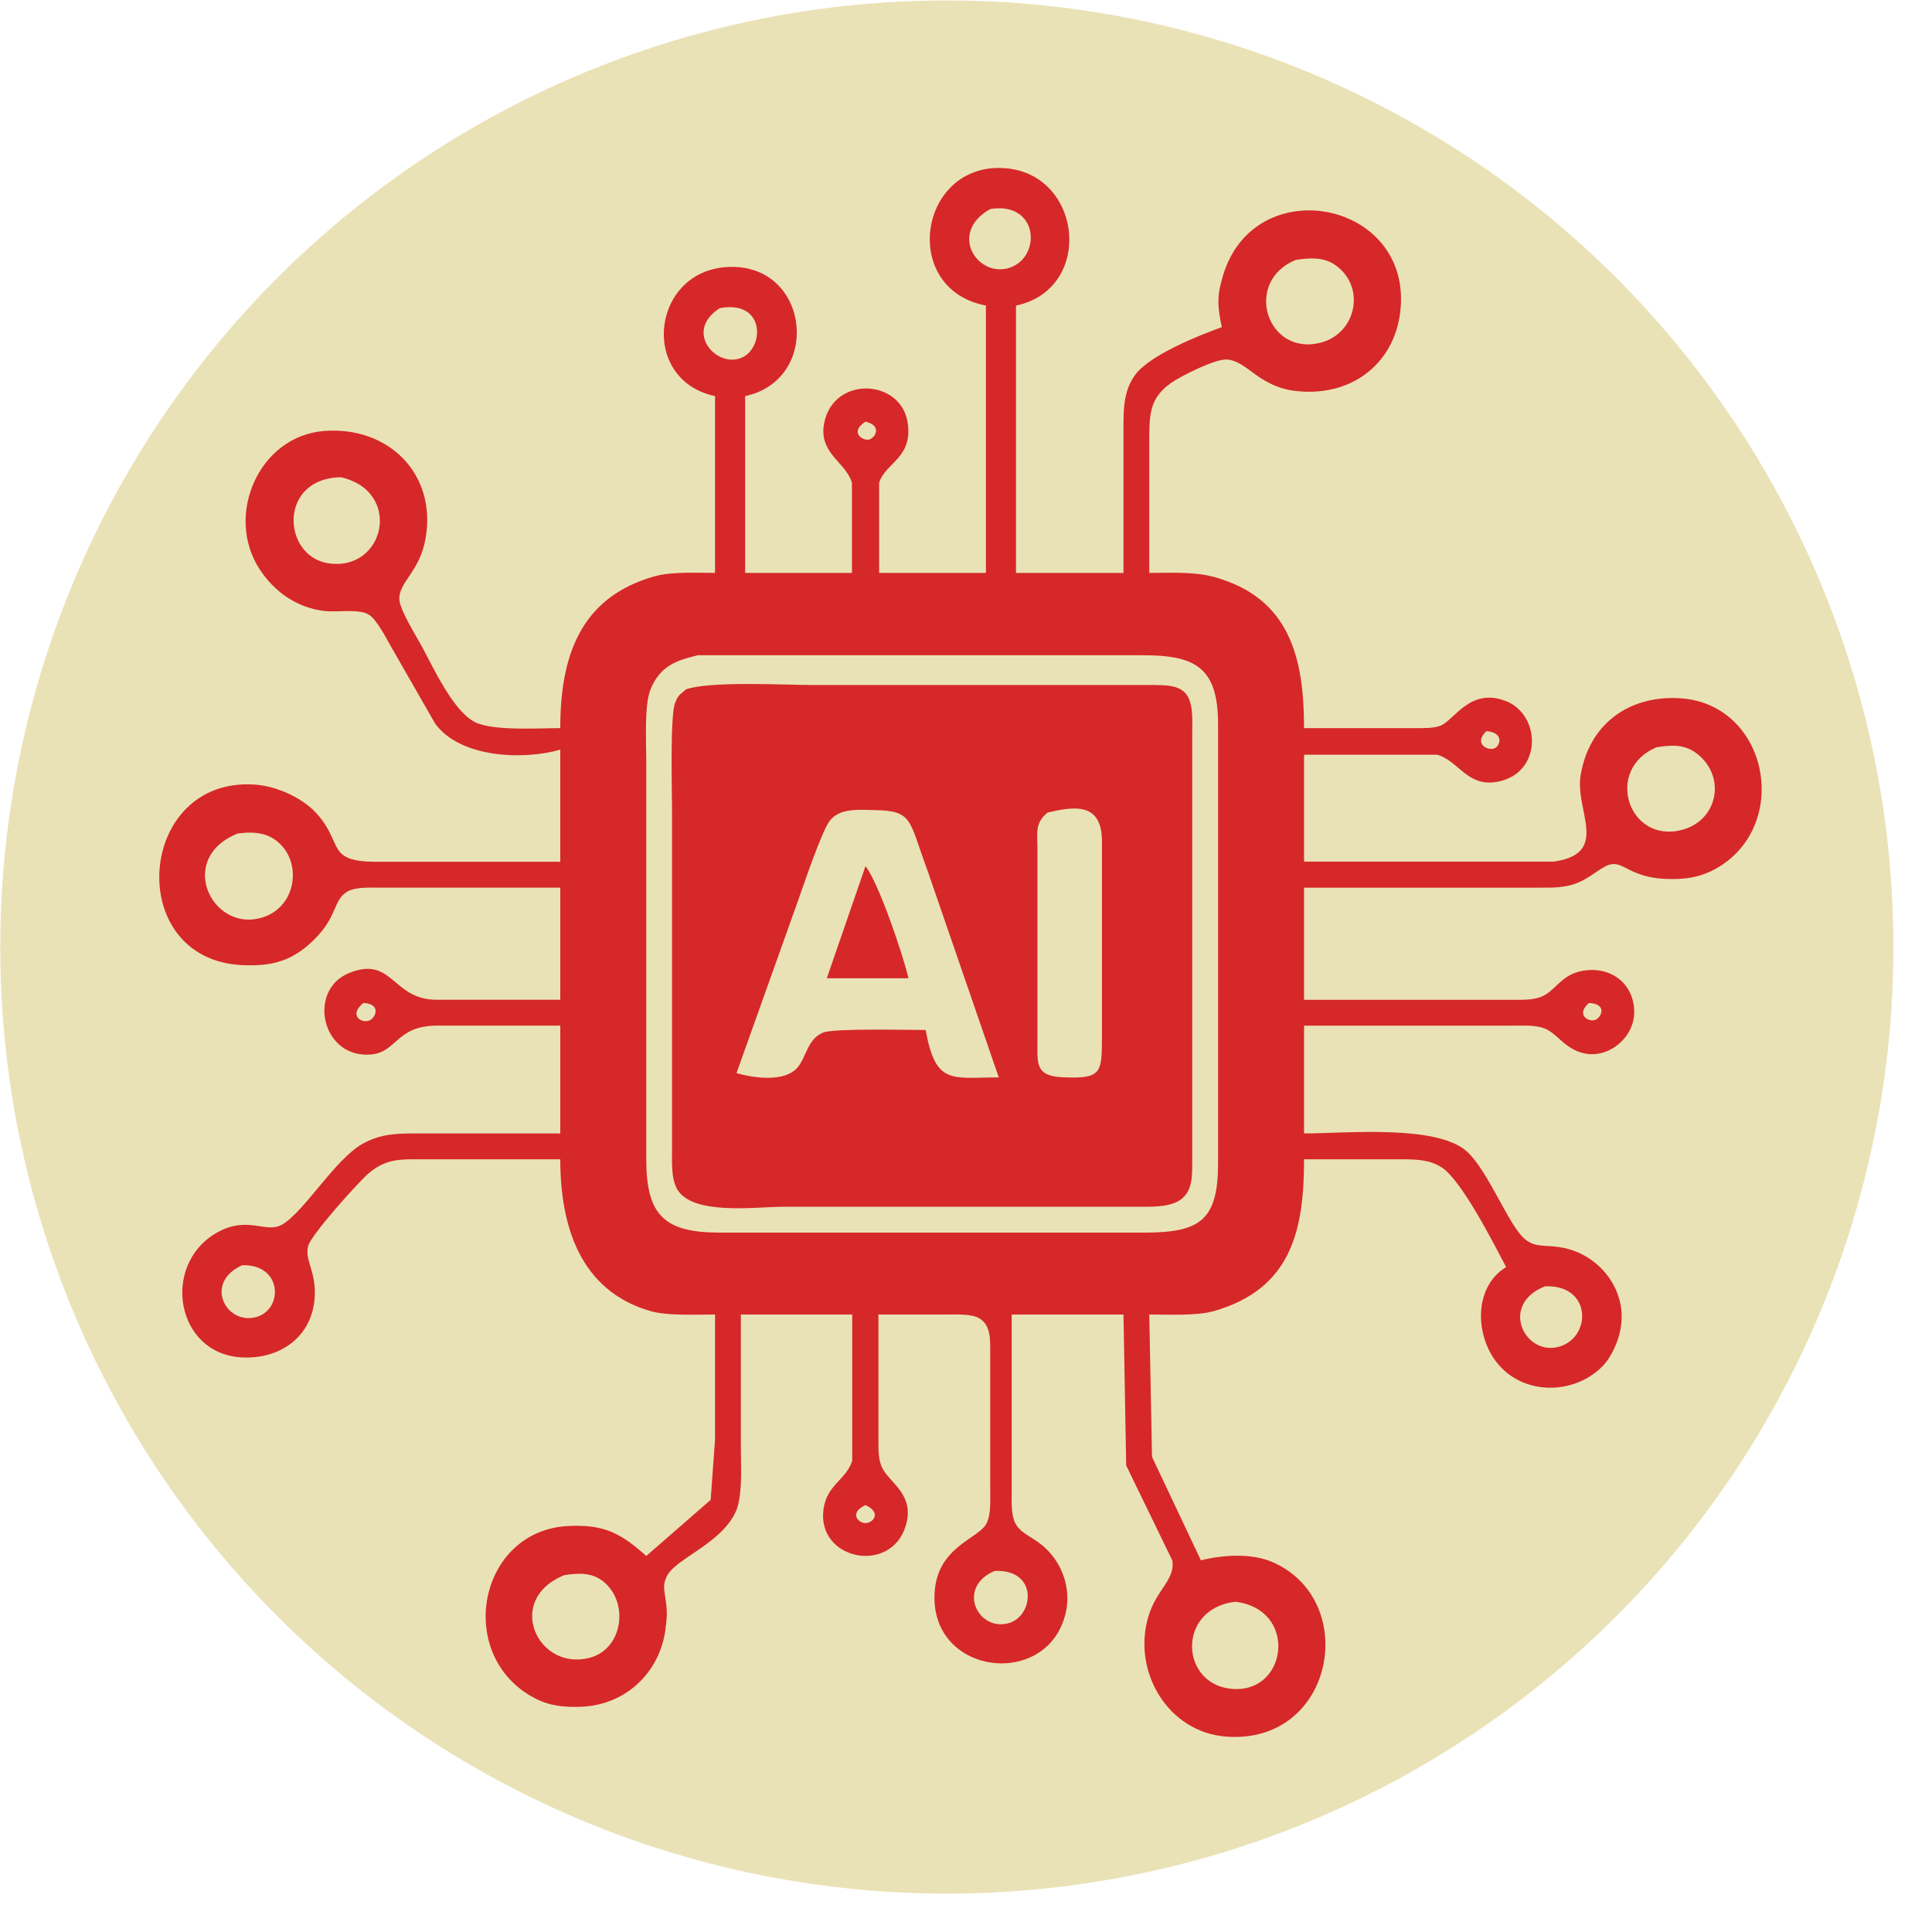
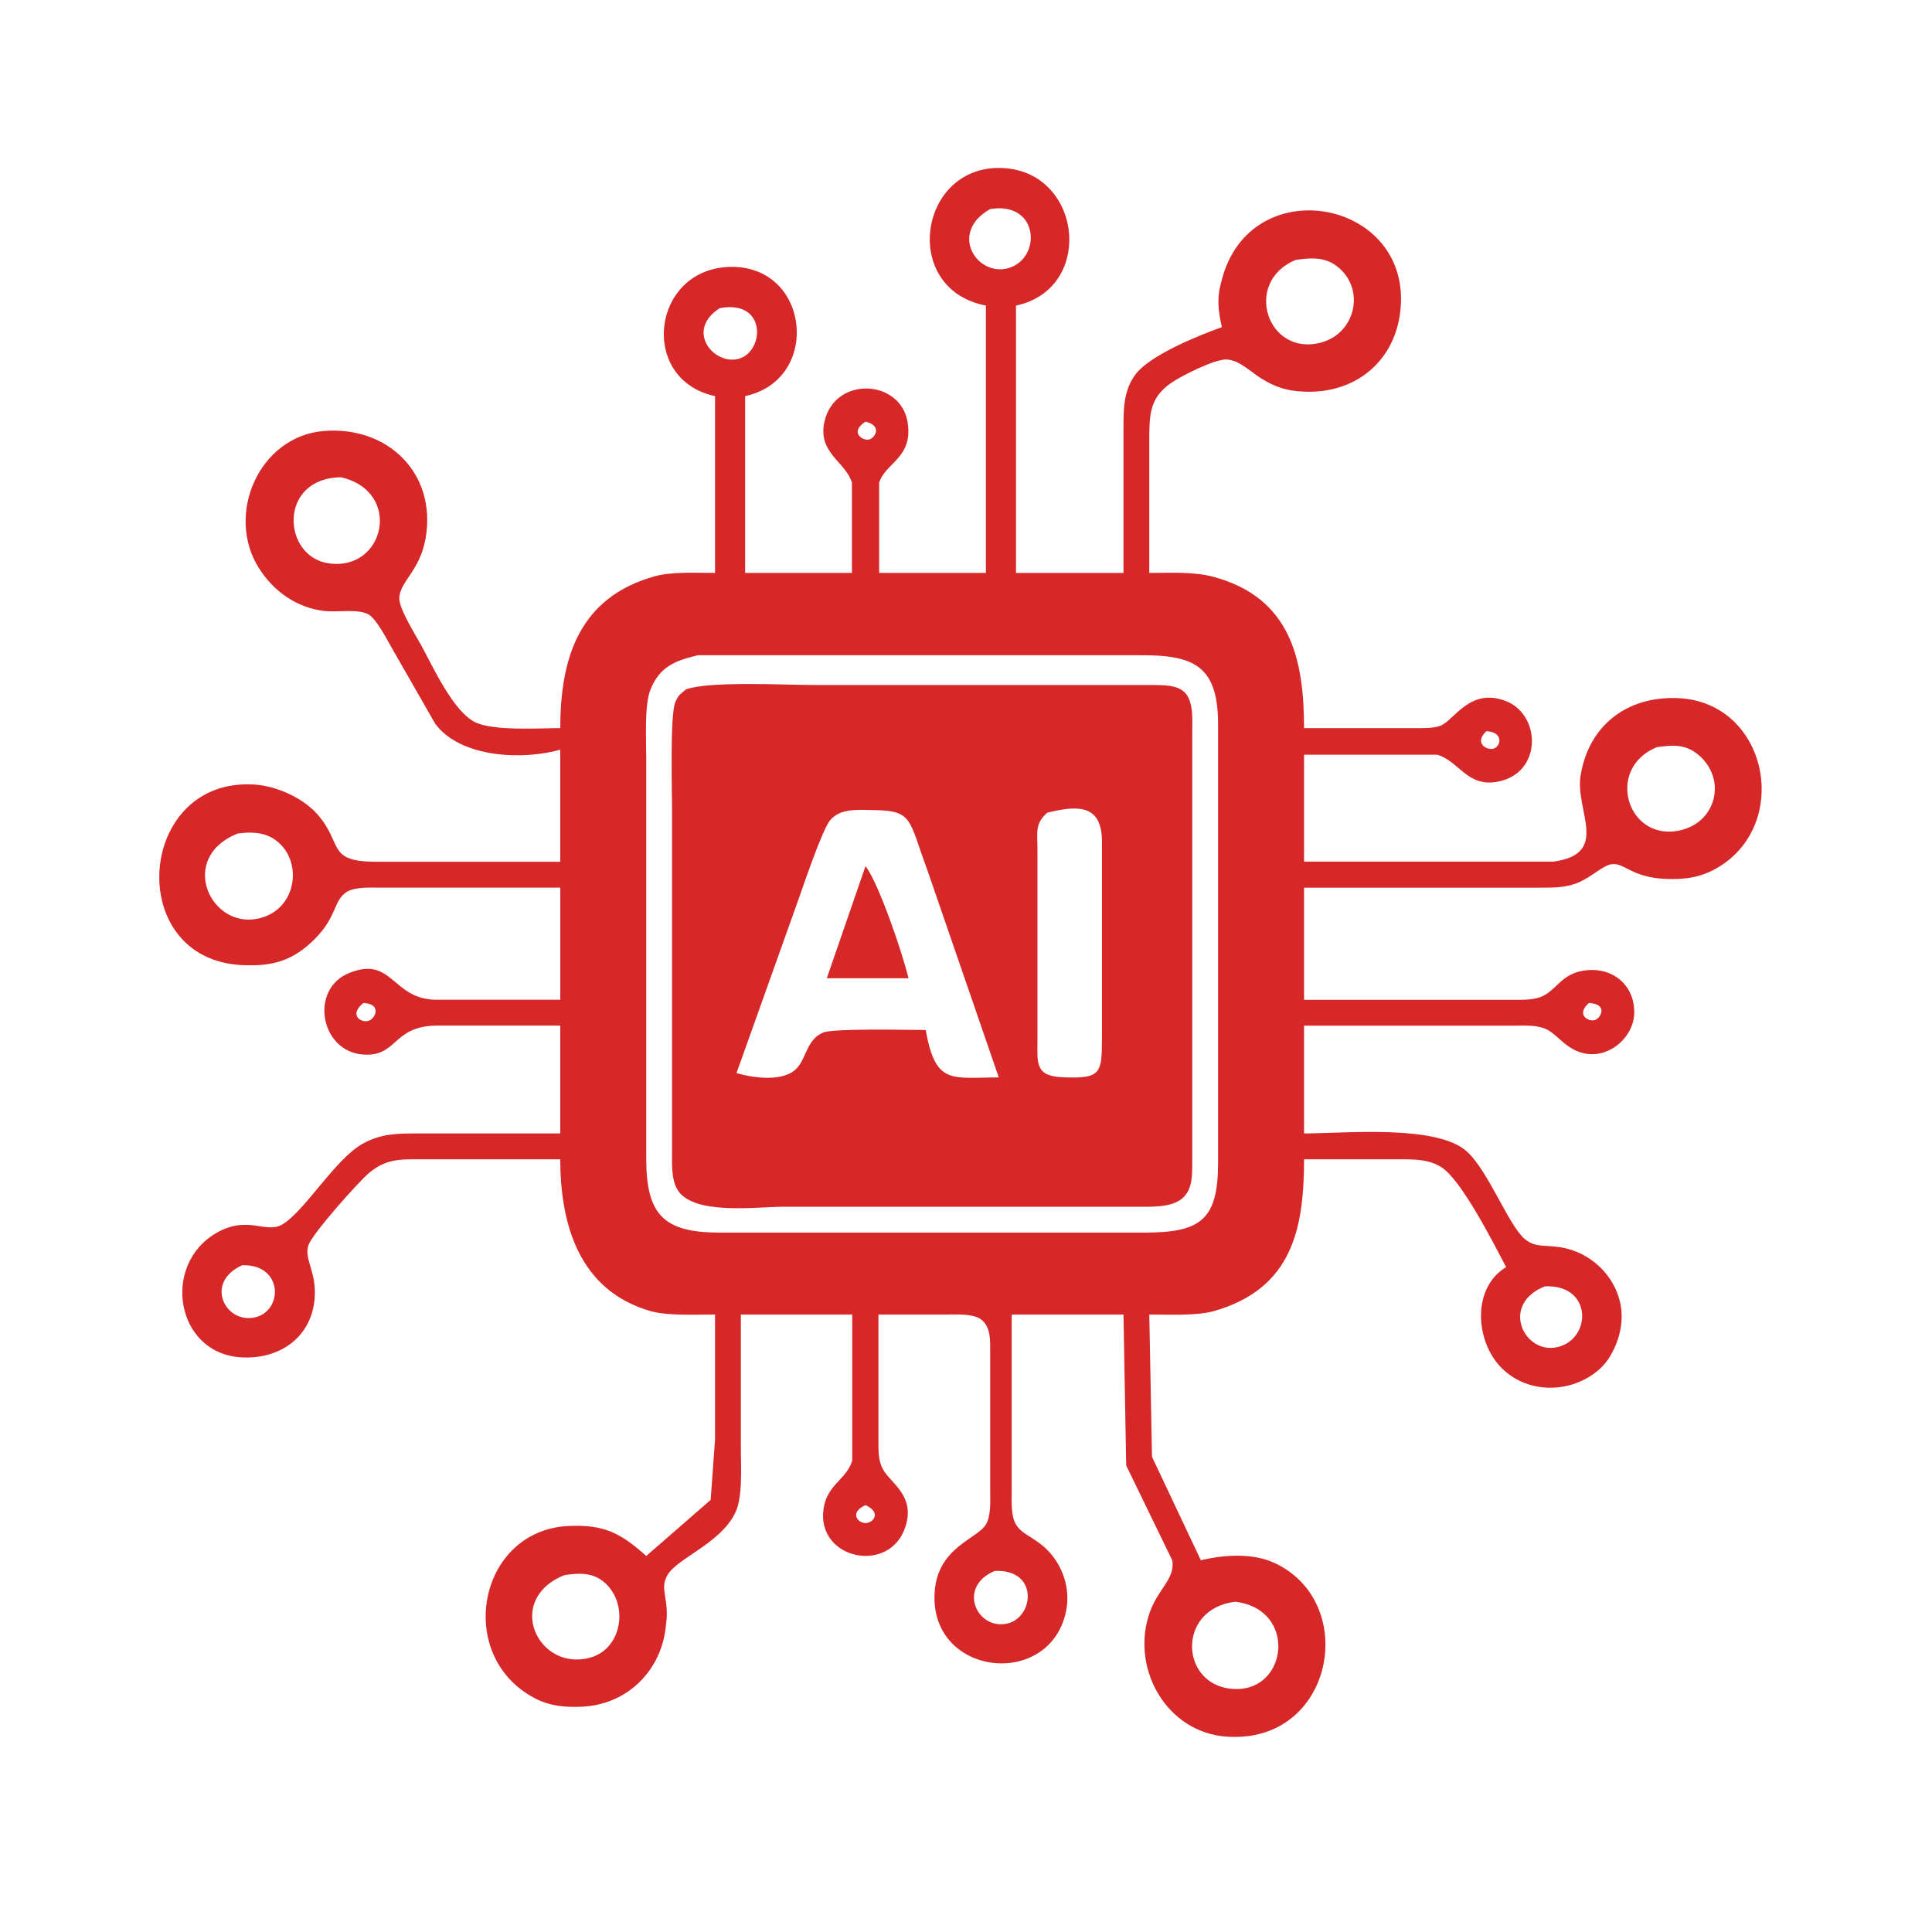
<svg xmlns="http://www.w3.org/2000/svg" viewBox="0 0 46.009 46.009" version="1.1" id="svg1" xml:space="preserve">
  <defs id="defs1">
    <style id="style1">
      .cls-1 {
        fill: none;
      }
    </style>
  </defs>
  <g style="fill:none" id="g21" transform="matrix(0.265,0,0,0.265,1.591,1.606)">
-     <circle style="fill:#eae2b7;fill-opacity:1;fill-rule:evenodd;stroke:#ffffff;stroke-width:0;stroke-linejoin:round;paint-order:stroke fill markers" id="path22" cx="83.185" cy="122.555" r="22.504" transform="matrix(3.78,0,0,3.78,-235.356,-384.214)" />
    <path d="m 83.754,9.03 c -7.268,0.009 -8.768,10.912 -1.16,12.369 v 24.024 h -9.595 v -8.098 c 0.549,-1.813 3.091,-2.23 2.554,-5.465 -0.641,-3.856 -6.557,-4.162 -7.473,0 -0.614,2.801 1.916,3.57 2.476,5.461 v 8.102 h -9.598 v -15.888 c 6.816,-1.453 5.87,-11.589 -1.158,-11.612 -7.24,-0.023 -8.505,10.128 -1.547,11.612 v 15.888 c -1.642,0 -3.866,-0.126 -5.407,0.3 -6.796,1.891 -8.497,7.321 -8.501,13.649 -1.951,0 -6.104,0.282 -7.711,-0.563 -1.932,-1.019 -3.67,-4.823 -4.74,-6.799 -0.51,-0.942 -2.014,-3.324 -2.014,-4.262 0,-1.546 1.843,-2.449 2.361,-5.425 1.02,-5.839 -3.388,-10.12 -9.145,-9.652 -5.825,0.477 -8.897,7.54 -5.806,12.364 1.317,2.061 3.36,3.503 5.806,3.805 1.229,0.151 3.218,-0.238 4.098,0.367 0.668,0.457 1.501,2.058 1.922,2.803 l 3.985,6.958 c 2.256,3.077 7.871,3.302 11.244,2.341 v 10.075 h -16.613 c -4.385,-0.032 -2.898,-1.593 -5.174,-4.224 -1.298,-1.5 -3.673,-2.577 -5.643,-2.713 -10.648,-0.744 -11.851,15.718 -1.16,16.222 2.701,0.128 4.559,-0.368 6.53,-2.349 2.032,-2.042 1.657,-3.446 2.858,-4.217 0.742,-0.477 2.107,-0.395 2.976,-0.395 h 16.227 v 10.075 h -11.204 c -3.929,-0.074 -3.857,-3.945 -7.721,-2.426 -3.636,1.426 -2.668,7.022 1.153,7.343 3.153,0.264 2.654,-2.518 6.567,-2.592 h 11.204 v 9.687 h -12.748 c -1.866,0.004 -3.321,-0.009 -5.021,0.934 -2.484,1.391 -5.257,6.137 -7.235,7.261 -1.484,0.845 -3.077,-0.883 -5.905,0.752 -4.976,2.875 -3.651,10.895 2.318,11.182 3.574,0.174 6.505,-2.026 6.537,-5.792 0.015,-2.088 -0.95,-3.045 -0.587,-4.262 0.301,-1.015 4.404,-5.593 5.362,-6.438 1.607,-1.407 2.925,-1.309 4.915,-1.313 h 12.364 c 0,5.898 1.72,11.803 8.114,13.644 1.515,0.438 4.14,0.305 5.794,0.305 v 11.236 l -0.394,5.423 -5.787,5.04 c -2.311,-2.073 -3.809,-2.836 -6.954,-2.696 -8.152,0.36 -10.316,11.644 -3.092,15.465 1.364,0.721 2.735,0.844 4.25,0.778 4.099,-0.178 7.21,-3.273 7.565,-7.346 0.321,-2.127 -0.491,-3.151 0,-4.193 0.552,-1.678 4.792,-2.945 6.226,-5.882 0.696,-1.433 0.505,-4.17 0.505,-5.813 v -12.012 h 10.008 v 8.526 4.614 c -0.537,1.709 -2.248,2.131 -2.573,4.297 -0.692,4.596 6.031,6.002 7.383,1.549 0.835,-2.758 -1.373,-3.817 -2.061,-5.103 -0.441,-0.818 -0.385,-1.748 -0.394,-2.647 v -11.236 h 6.183 c 0.846,0 2.257,-0.081 2.971,0.395 0.997,0.67 0.882,2.036 0.891,3.094 v 12.399 c 0,0.895 0.081,2.219 -0.394,2.994 -0.784,1.279 -4.254,2.035 -4.587,5.918 -0.657,7.66 10.235,8.981 11.784,1.937 0.456,-2.085 -0.285,-4.277 -1.823,-5.726 -1.086,-1.023 -2.107,-1.233 -2.655,-2.129 -0.475,-0.775 -0.394,-2.099 -0.394,-2.994 v -15.888 h 10.046 l 0.243,13.564 4.139,8.523 c 0.293,1.755 -1.403,2.581 -2.141,5.038 -1.484,4.928 1.743,10.442 7.032,10.81 9.636,0.678 11.992,-12.1 4.249,-15.63 -1.947,-0.892 -4.539,-0.714 -6.567,-0.218 l -4.393,-9.299 -0.243,-12.788 c 1.669,0 4.262,0.133 5.796,-0.305 7.005,-1.996 8.112,-7.32 8.112,-13.644 h 8.888 c 1.237,0.014 2.372,0.032 3.462,0.717 1.804,1.143 4.698,6.863 5.811,8.971 -3.018,1.821 -2.794,6.405 -0.623,8.838 2.113,2.371 5.761,2.608 8.334,0.861 0.95,-0.643 1.484,-1.306 1.978,-2.337 0.514,-1.073 0.785,-2.299 0.665,-3.488 -0.266,-2.685 -2.362,-4.925 -4.947,-5.548 -1.777,-0.426 -2.658,0.037 -3.717,-0.837 -1.456,-1.197 -3.263,-6.088 -5.206,-7.866 -2.697,-2.464 -10.943,-1.634 -14.645,-1.634 v -9.687 h 18.932 c 0.973,0.004 2.106,-0.089 2.983,0.395 0.981,0.539 1.802,1.937 3.587,2.15 2.105,0.248 4.146,-1.593 4.169,-3.708 0.027,-2.414 -1.816,-4.016 -4.169,-3.826 -2.234,0.182 -2.691,1.604 -3.931,2.27 -0.881,0.477 -2.042,0.391 -3.024,0.395 h -18.547 v -10.075 h 20.865 c 1.353,-0.004 2.592,0.065 3.863,-0.497 1.213,-0.535 2.145,-1.518 2.929,-1.615 1.124,-0.143 1.785,1.19 4.799,1.322 1.704,0.074 3.133,-0.101 4.636,-0.965 6.777,-3.898 4.601,-14.921 -3.478,-15.278 -4.517,-0.198 -8.018,2.386 -8.763,6.958 -0.514,3.174 2.698,7.031 -2.441,7.736 h -1.931 -20.479 v -9.611 h 11.963 c 1.948,0.558 2.689,2.943 5.424,2.431 4.049,-0.759 3.925,-6.004 0.764,-7.244 -3.214,-1.263 -4.627,1.682 -5.867,2.197 -0.618,0.256 -1.57,0.226 -2.238,0.229 h -10.046 c 0,-6.2 -1.219,-11.718 -8.112,-13.589 -1.812,-0.492 -3.915,-0.359 -5.796,-0.359 v -12.4 c 0.027,-2.054 0.146,-3.388 1.95,-4.666 0.892,-0.628 3.957,-2.169 5.004,-2.114 1.136,0.054 2.145,1.104 3.091,1.693 1.31,0.814 2.333,1.131 3.862,1.197 4.934,0.217 8.598,-3.131 8.714,-8.121 0.212,-9.296 -13.592,-11.605 -16.1,-1.937 -0.479,1.635 -0.344,2.654 0,4.262 -2.071,0.744 -6.516,2.519 -7.798,4.297 -1.093,1.515 -1.038,3.231 -1.042,5.002 v 12.788 h -9.659 v -24.024 c 7.237,-1.542 5.916,-12.378 -1.545,-12.369 z m -0.009,3.626 c 3.564,-0.027 3.681,4.295 1.127,5.291 -2.921,1.143 -5.777,-3.039 -1.887,-5.224 0.268,-0.041 0.522,-0.064 0.759,-0.066 z m 27.652,4.529 c 0.967,-0.073 1.896,0.027 2.745,0.683 2.588,1.988 1.697,6.011 -1.413,6.851 -4.856,1.313 -7.067,-5.437 -2.311,-7.417 0.33,-0.049 0.656,-0.094 0.979,-0.118 z m -51.354,4.385 c 2.732,0.349 2.4,3.873 0.483,4.564 -2.245,0.81 -5.073,-2.449 -1.847,-4.503 0.52,-0.098 0.973,-0.111 1.363,-0.061 z m 11.739,10.257 c 1.55,0.38 0.838,1.517 0.278,1.618 -0.568,0.105 -1.754,-0.676 -0.278,-1.618 z m -47.145,5.002 c 5.579,1.267 3.954,8.525 -1.158,7.726 -4.13,-0.647 -4.502,-7.649 1.158,-7.726 z m 32.069,15.995 h 13.909 25.886 c 4.822,-0.032 6.947,0.996 6.957,6.161 v 39.524 c -0.009,5.095 -1.632,6.19 -6.57,6.199 h -38.25 c -4.98,-0.009 -6.558,-1.592 -6.567,-6.587 v -24.024 -12.012 c 0,-1.62 -0.183,-4.802 0.389,-6.201 0.842,-2.061 2.234,-2.58 4.247,-3.06 z m 4.483,2.583 c -2.284,0.003 -4.503,0.102 -5.553,0.487 -0.529,0.488 -0.645,0.418 -0.962,1.178 -0.479,1.151 -0.285,7.943 -0.285,9.663 v 30.61 c 0,1.073 -0.08,2.493 0.453,3.446 1.356,2.414 7.132,1.592 9.593,1.592 h 31.682 c 1.232,0 3.085,0.101 4.082,-0.717 0.957,-0.79 0.925,-2.026 0.939,-3.157 v -6.587 -32.162 c 0,-1.069 0.136,-2.782 -0.672,-3.588 -0.695,-0.697 -1.892,-0.66 -2.804,-0.674 h -6.567 -23.954 c -1.314,0 -3.665,-0.095 -5.95,-0.092 z m 66.383,4.24 c 1.51,0.093 1.303,1.215 0.785,1.509 -0.599,0.345 -2.006,-0.385 -0.785,-1.509 z m 16.337,1.32 c 0.994,-0.067 1.873,0.078 2.769,0.851 2.434,2.108 1.619,5.847 -1.496,6.688 -4.856,1.314 -7.067,-5.437 -2.311,-7.417 0.362,-0.054 0.707,-0.101 1.038,-0.123 z m -53.071,5.641 c 1.292,0.092 2.147,0.808 2.186,2.84 v 17.825 c -0.009,3.115 -0.086,3.619 -3.478,3.479 -2.592,-0.108 -2.314,-1.266 -2.318,-3.479 v -17.049 c 0.004,-1.441 -0.262,-2.28 0.894,-3.257 1.01,-0.246 1.941,-0.414 2.717,-0.359 z m -19.332,0.107 c 0.357,0.003 0.708,0.018 1.04,0.023 3.527,0.047 3.103,0.872 4.799,5.425 l 6.407,18.599 c -4.277,0 -5.673,0.71 -6.57,-4.262 -1.522,0 -8.278,-0.168 -9.22,0.232 -1.426,0.601 -1.482,2.183 -2.297,3.136 -1.175,1.364 -3.953,0.944 -5.483,0.506 l 5.53,-15.498 c 0.487,-1.368 2.172,-6.388 2.898,-7.244 0.716,-0.831 1.825,-0.927 2.896,-0.917 z m -55.028,2.048 c 1.081,0.005 2.061,0.295 2.886,1.225 1.746,1.964 1.104,5.71 -2.068,6.478 -4.374,1.058 -7.402,-5.447 -1.931,-7.625 0.382,-0.049 0.753,-0.079 1.113,-0.078 z m 55.297,3.011 -3.478,10.075 h 7.341 c -0.491,-2.1 -2.65,-8.502 -3.863,-10.075 z m -45.124,12.296 c 1.58,0.07 1.158,1.266 0.571,1.561 -0.672,0.337 -1.966,-0.426 -0.571,-1.561 z m 110.136,0.002 c 1.704,0.089 1.109,1.314 0.564,1.523 -0.573,0.217 -1.792,-0.45 -0.564,-1.523 z M 15.765,107.641 c 3.682,-0.116 3.714,4.11 1.13,4.688 -2.658,0.592 -4.568,-3.157 -1.13,-4.688 z m 117.062,1.897 c 4.277,-0.202 4.235,4.72 1.144,5.456 -2.991,0.717 -5.228,-3.829 -1.144,-5.456 z m -61.053,19.658 c 1.476,0.67 0.695,1.615 0,1.615 -0.696,0 -1.476,-0.945 0,-1.615 z m 11.605,5.917 c 3.983,-0.19 3.56,4.185 1.13,4.728 -2.732,0.608 -4.526,-3.298 -1.13,-4.728 z m -37.644,0.263 c 0.98,-0.054 1.879,0.103 2.705,0.884 2.052,1.942 1.451,5.851 -1.401,6.641 -4.718,1.306 -7.766,-5.239 -2.311,-7.416 0.345,-0.05 0.68,-0.091 1.007,-0.109 z m 59.266,2.504 c 5.56,0.663 4.757,7.965 0,7.845 -4.961,-0.12 -5.386,-7.201 0,-7.845 z" fill="url(#paint0_linear_295_121)" id="path1-6" style="fill:#d62828;fill-opacity:1" clip-path="url(#clipPath2)" />
  </g>
</svg>